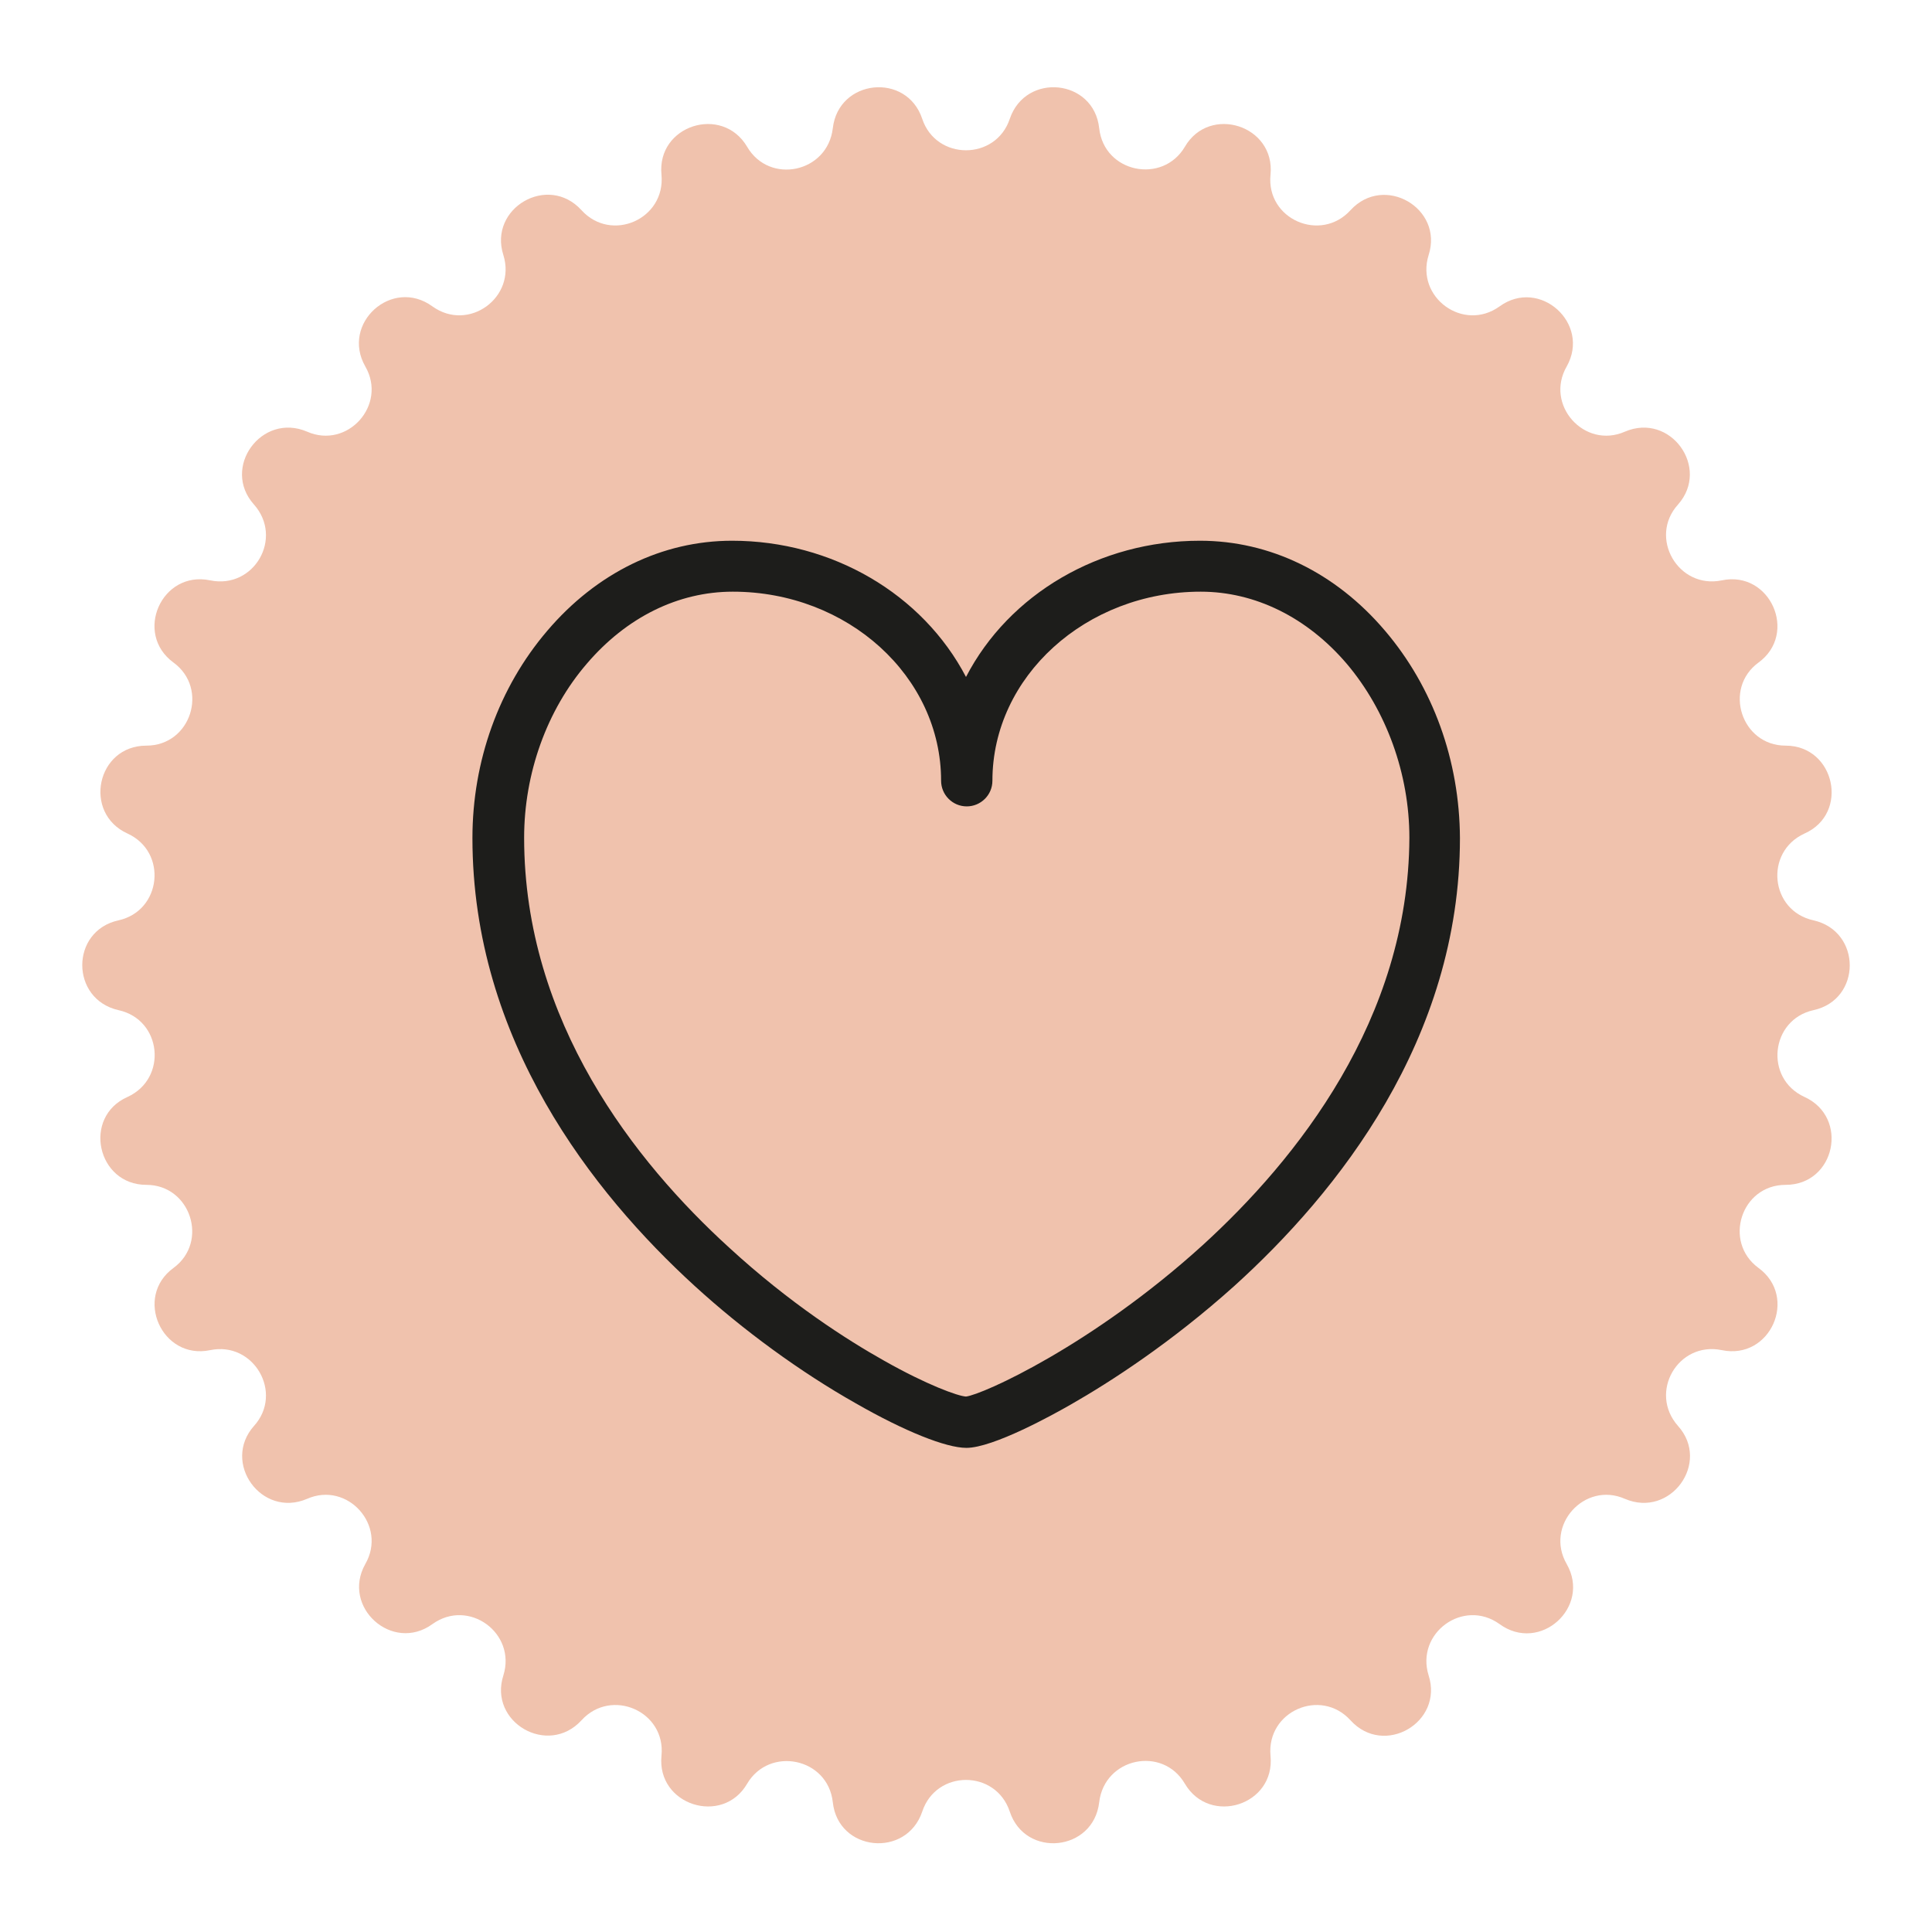
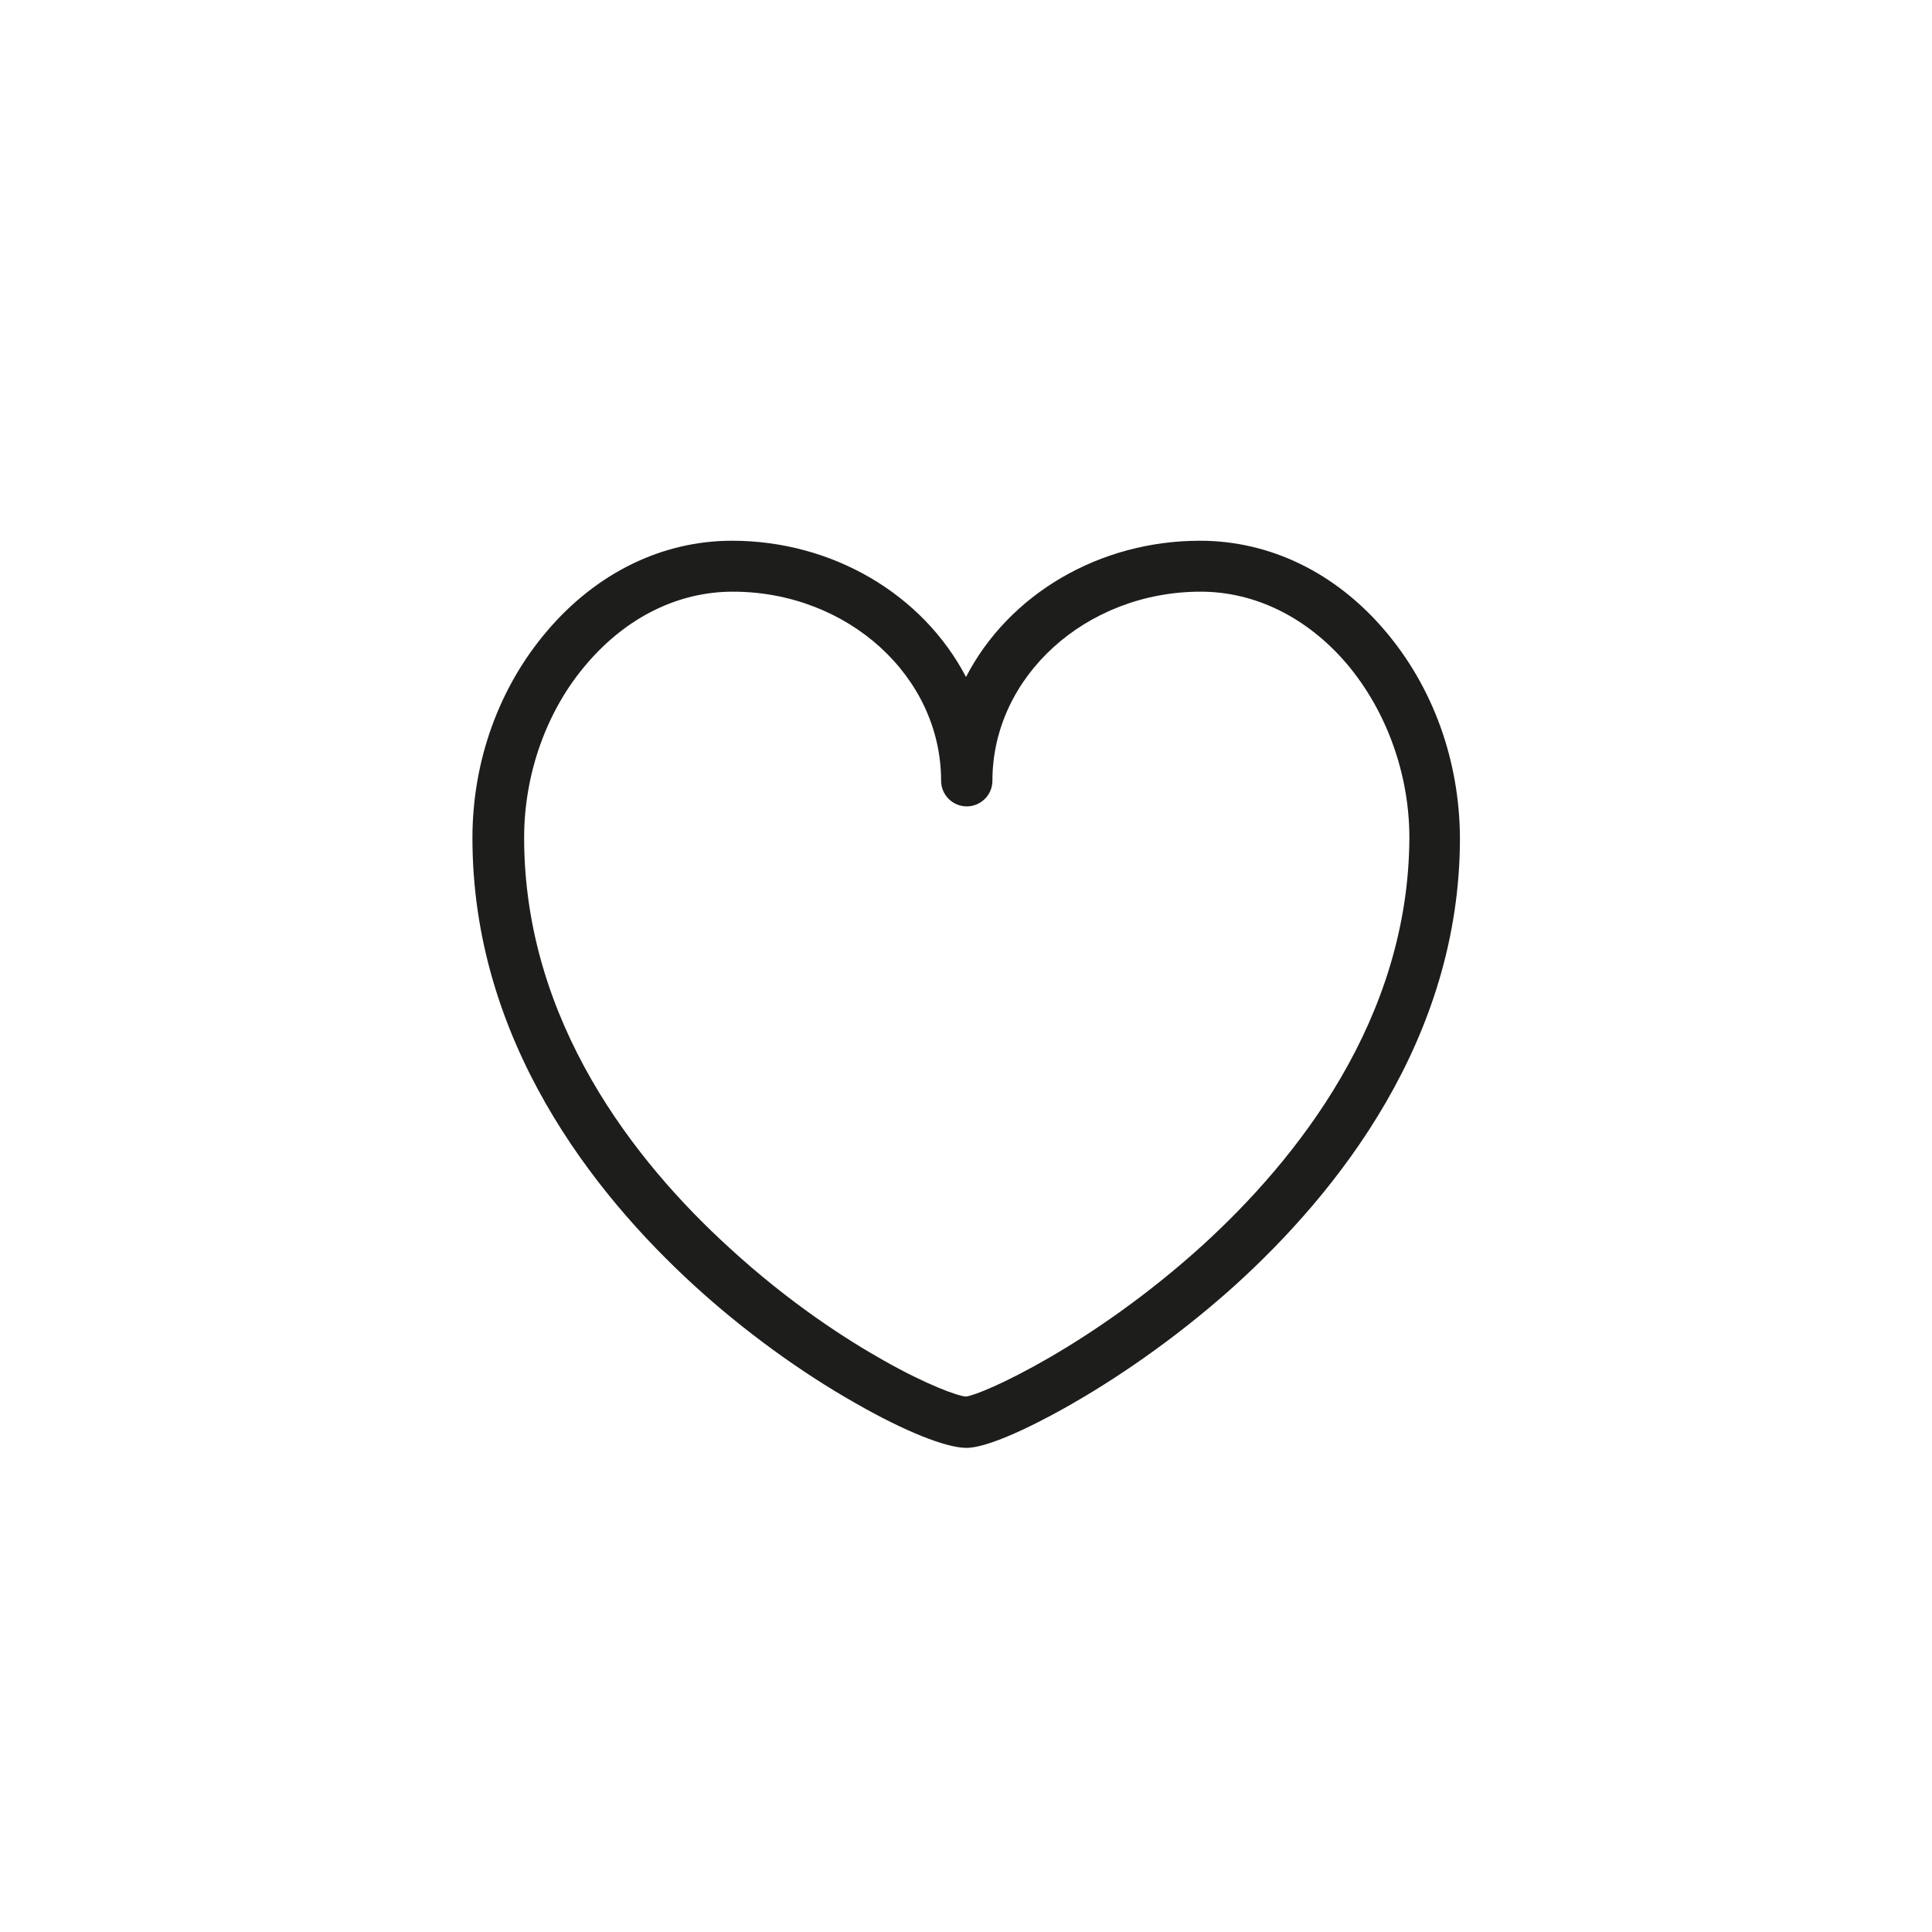
<svg xmlns="http://www.w3.org/2000/svg" version="1.1" id="Capa_1" x="0px" y="0px" viewBox="0 0 512 512" style="enable-background:new 0 0 512 512;" xml:space="preserve">
  <style type="text/css">
	.st0{fill:#1D1D1B;}
	.st1{fill:#F0C2AD;}
</style>
  <g>
-     <path class="st1" d="M267.6,31.5L267.6,31.5c4.2-12.4,22.3-10.6,23.7,2.5l0,0c1.3,11.8,16.8,14.9,22.7,4.9l0,0   c6.5-11.2,24-5.7,22.7,7.4l0,0c-1.2,11.8,13.3,18.1,21.2,9.4l0,0c8.9-9.7,24.7-0.5,20.7,11.9l0,0c-3.5,11.2,9.2,20.5,18.8,13.6l0,0   c10.6-7.7,24.2,4.5,17.8,15.9l0,0c-5.9,10.2,4.7,22,15.4,17.3l0,0c12.1-5.2,22.7,9.6,14.1,19.3l0,0c-7.9,8.7,0,22.5,11.6,20.1l0,0   c12.8-2.7,20.3,14.1,9.7,21.8l0,0c-9.4,6.9-4.5,22,7.2,22l0,0c13.1,0,17,18,5,23.3l0,0c-10.7,4.9-9.1,20.5,2.4,23l0,0   c12.8,2.9,12.8,21,0,23.8l0,0c-11.4,2.5-13.1,18.1-2.4,23l0,0c11.9,5.4,8.2,23.3-5,23.3l0,0c-11.8,0-16.6,15.1-7.2,22l0,0   c10.6,7.7,3.2,24.5-9.7,21.8l0,0c-11.6-2.4-19.5,11.2-11.6,20.1l0,0c8.7,9.7-2,24.5-14.1,19.3l0,0c-10.7-4.7-21.3,7.1-15.4,17.3   l0,0c6.5,11.4-7.1,23.7-17.8,15.9l0,0c-9.6-6.9-22.3,2.4-18.8,13.6l0,0c4,12.4-11.8,21.7-20.7,11.9l0,0c-7.9-8.7-22.3-2.4-21.2,9.4   l0,0c1.3,13.1-16.1,18.6-22.7,7.4l0,0c-5.9-10.1-21.3-6.9-22.7,4.9l0,0c-1.5,13.1-19.6,14.9-23.7,2.5l0,0   c-3.7-11.2-19.5-11.2-23.2,0l0,0c-4.2,12.4-22.3,10.6-23.7-2.5l0,0c-1.3-11.8-16.8-14.9-22.7-4.9l0,0c-6.5,11.2-24,5.7-22.7-7.4   l0,0c1.2-11.8-13.3-18.1-21.2-9.4l0,0c-8.9,9.7-24.7,0.5-20.7-11.9l0,0c3.5-11.2-9.2-20.5-18.8-13.6l0,0   c-10.6,7.7-24.2-4.5-17.8-15.9l0,0c5.9-10.2-4.7-22-15.4-17.3l0,0c-12.1,5.2-22.7-9.6-14.1-19.3l0,0c7.9-8.7,0-22.5-11.6-20.1l0,0   c-12.8,2.7-20.3-14.1-9.7-21.8l0,0c9.4-6.9,4.5-22-7.2-22l0,0c-13.1,0-17-18-5-23.3l0,0c10.7-4.9,9.1-20.5-2.4-23l0,0   c-12.8-2.9-12.8-21,0-23.8l0,0c11.4-2.5,13.1-18.1,2.4-23l0,0c-11.9-5.4-8.2-23.3,5-23.3l0,0c11.8,0,16.6-15.1,7.2-22l0,0   c-10.6-7.7-3.2-24.5,9.7-21.8l0,0c11.6,2.4,19.5-11.2,11.6-20.1l0,0c-8.7-9.7,2-24.5,14.1-19.3l0,0c10.7,4.7,21.3-7.1,15.4-17.3   l0,0c-6.5-11.4,7.1-23.7,17.8-15.9l0,0c9.6,6.9,22.3-2.4,18.8-13.6l0,0c-4-12.4,11.8-21.7,20.7-11.9l0,0c7.9,8.7,22.3,2.4,21.2-9.4   l0,0c-1.3-13.1,16.1-18.6,22.7-7.4l0,0c5.9,10.1,21.3,6.9,22.7-4.9l0,0c1.5-13.1,19.6-14.9,23.7-2.5l0,0   C248.1,42.6,263.9,42.6,267.6,31.5z" />
    <path class="st0" d="M367,167.1c-13.1-15.4-30.5-23.8-49-23.8c-26.6,0-50.6,14.1-62,36.1c-11.5-22-35.5-36.1-62-36.1   c-18.5,0-35.9,8.5-49,23.9c-12.8,15-19.8,34.5-19.8,54.9c0,53.6,32,94.1,58.8,118.6c12.9,11.8,28.1,22.9,42.8,31.2   c12.9,7.4,23.9,11.8,29.3,11.8c7.1,0,23-8.8,27.7-11.5c10.5-6,26.6-16.4,43.3-31.4c27.3-24.7,59.8-65.3,59.8-118.7   C386.8,201.6,379.8,182.1,367,167.1z M318.7,330c-29.2,26.5-58.3,39.6-62.7,40.1c-2.1-0.1-10.4-3.1-21.7-9.5   c-9.8-5.5-25-15.2-41.1-30c-24.8-22.6-54.3-59.8-54.3-108.6c0-17,6-33.8,16.6-46.1c10.5-12.3,24.2-19.1,38.7-19.1   c30.5,0,55.2,22.5,55.2,50.1c0,3.7,3,6.8,6.8,6.8c3.7,0,6.8-3,6.8-6.8c0-27.6,24.8-50.1,55.2-50.1c14.4,0,28.2,6.8,38.7,19.1   c10.5,12.4,16.6,29.2,16.6,46.1C373.3,270.2,343.6,307.3,318.7,330z" />
  </g>
</svg>